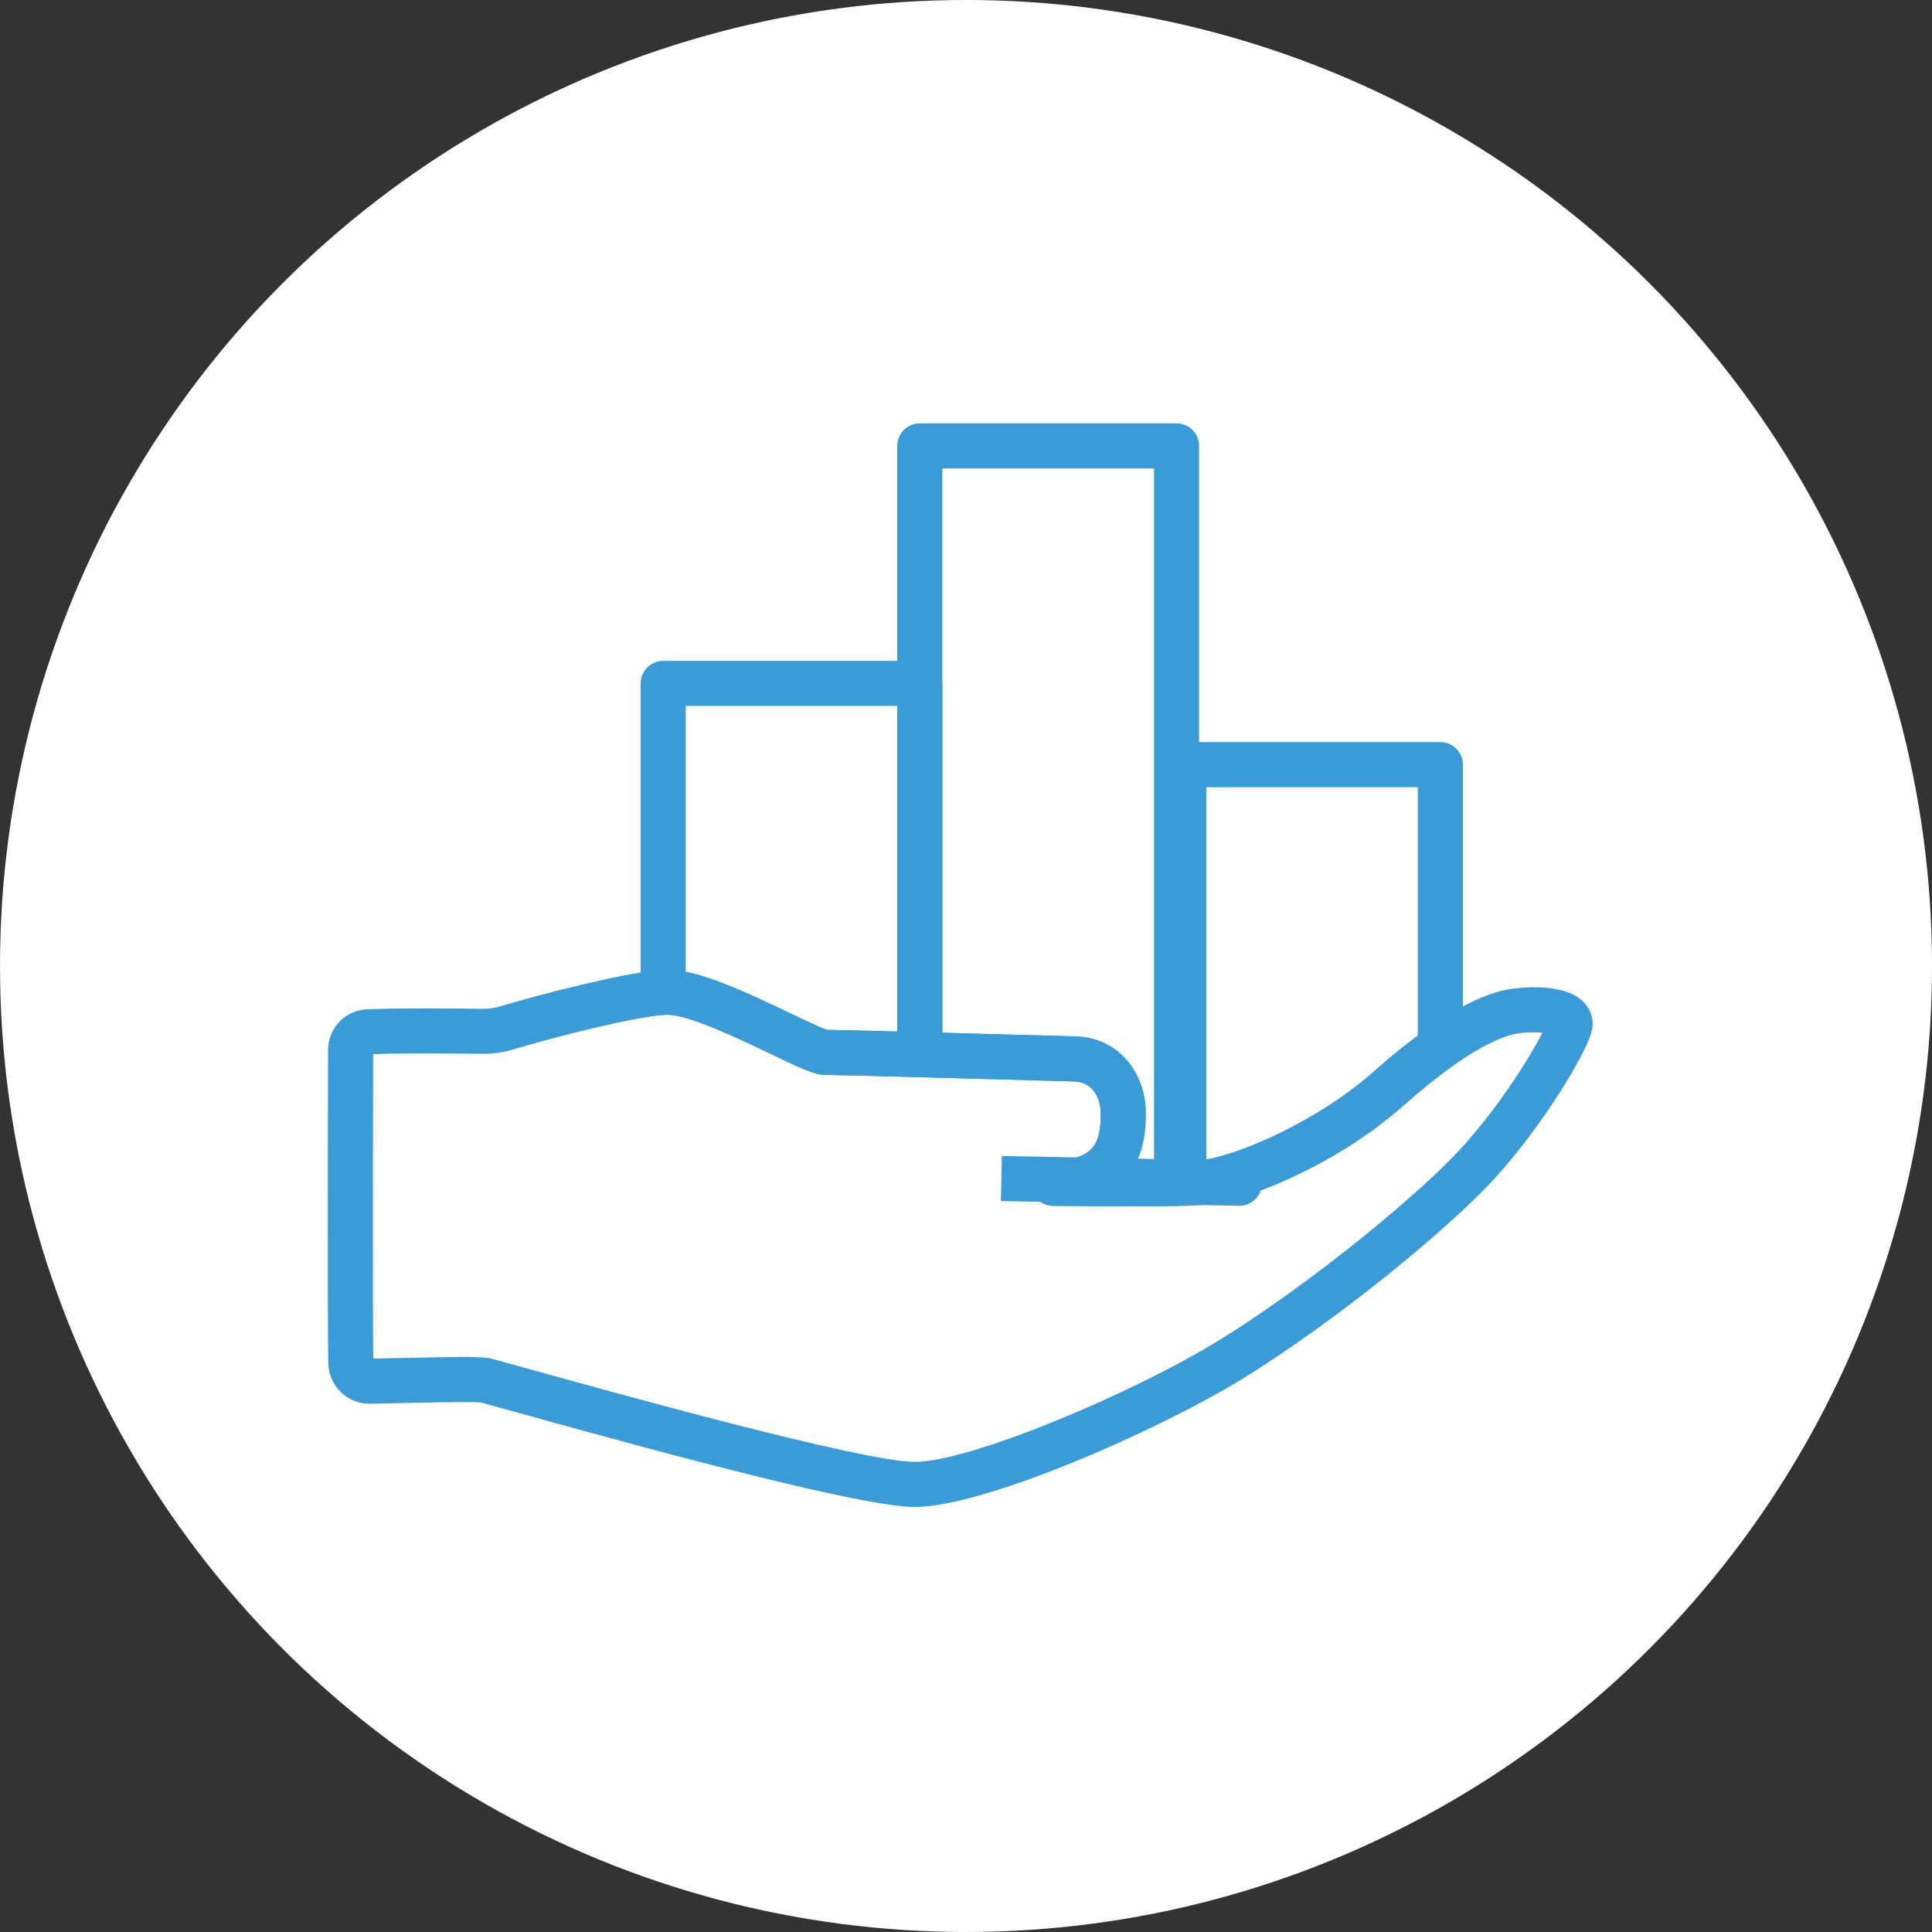
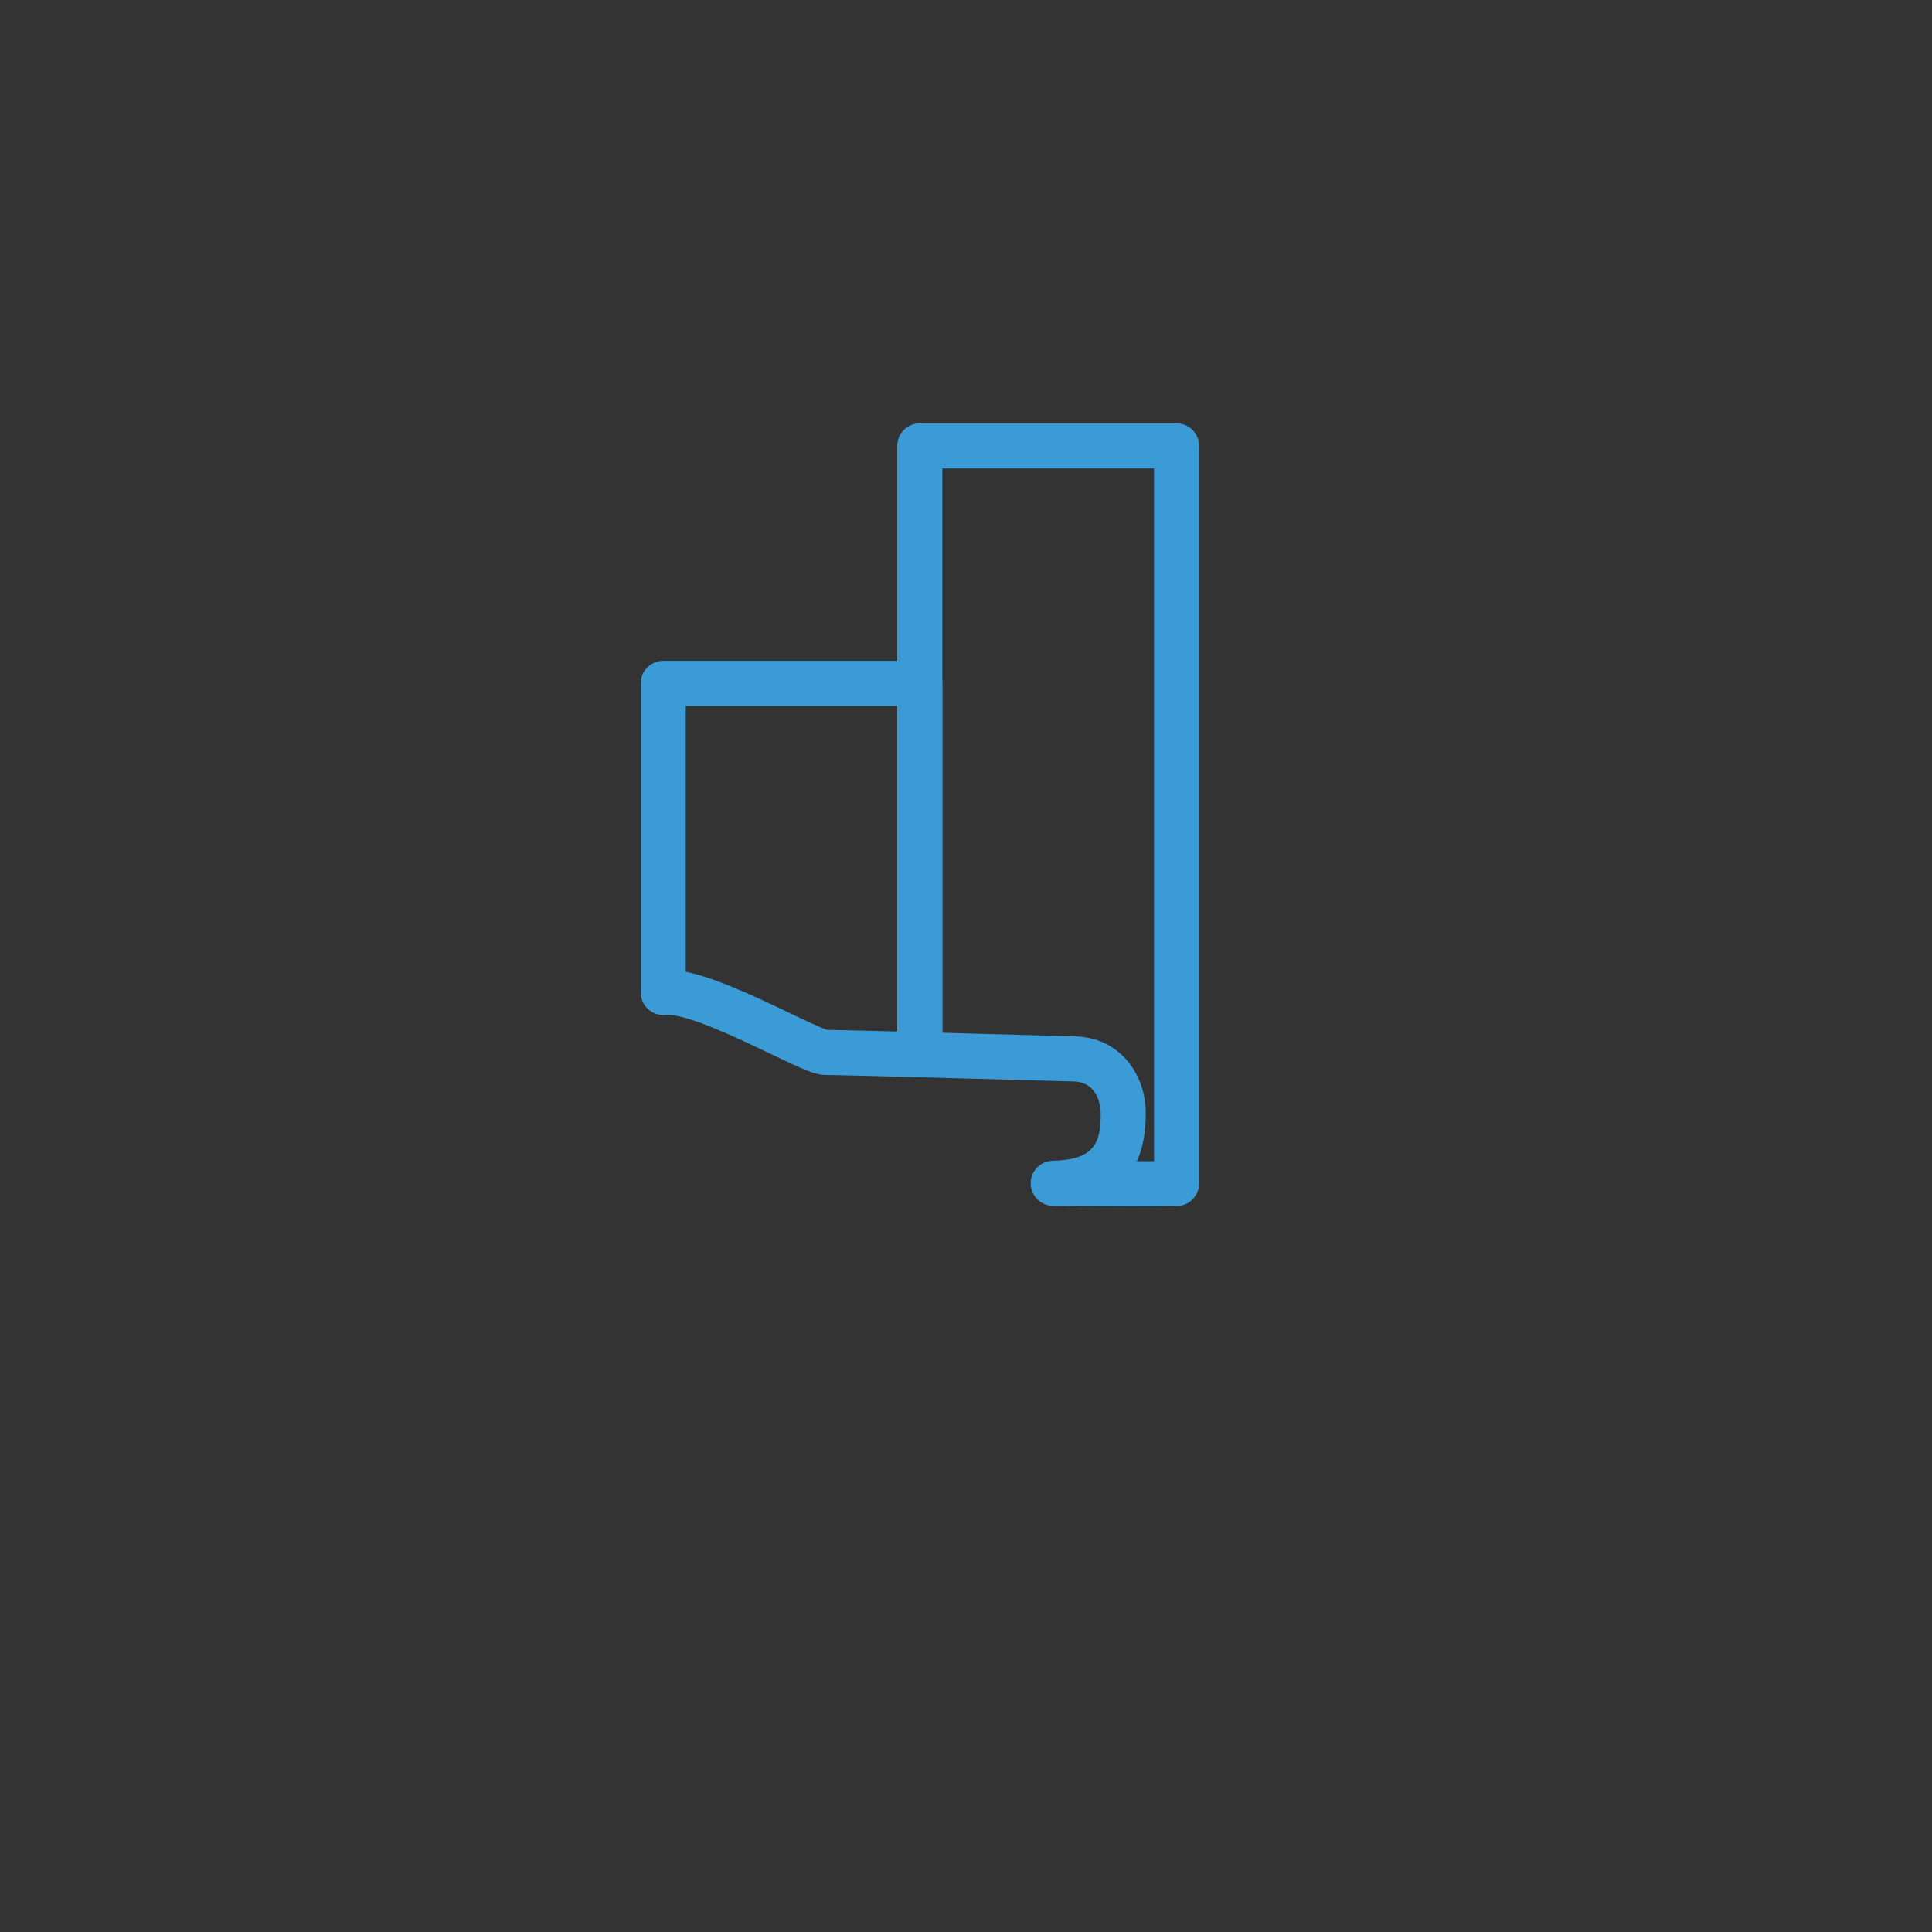
<svg xmlns="http://www.w3.org/2000/svg" width="148" height="148" viewBox="0 0 148 148" fill="none">
  <rect x="0" y="0" width="148" height="148" fill="#333333" stroke="none" />
-   <circle cx="74.001" cy="73.999" r="74" fill="white" />
-   <path d="M70.065 115.439C66.147 115.439 51.742 111.575 39.623 108.206C38.275 107.832 37.103 107.506 36.823 107.436C36.16 107.364 32.793 107.439 30.768 107.484C29.869 107.503 29.028 107.523 28.359 107.533C27.515 107.546 26.71 107.228 26.103 106.637C25.499 106.048 25.159 105.259 25.144 104.415C25.09 100.794 25.116 85.339 25.131 80.421C25.131 78.777 26.424 77.412 28.075 77.322C30.397 77.207 34.999 77.253 36.87 77.278C37.423 77.29 37.925 77.218 38.428 77.06C40.995 76.29 47.494 74.564 50.535 74.316C50.658 74.294 50.759 74.289 50.828 74.288C53.126 74.167 56.564 75.721 60.494 77.604C61.573 78.121 62.905 78.759 63.355 78.89C64.072 78.897 66.554 78.961 70.503 79.065L74.879 79.187C78.356 79.284 81.463 79.371 82.276 79.389C85.784 79.441 87.697 82.285 87.765 85.066C87.799 86.604 87.572 87.9 87.084 88.956C88.238 88.956 89.229 88.947 90.054 88.932C90.271 88.919 90.476 88.917 90.647 88.917C91.061 88.901 92.163 88.855 92.504 88.803C95.063 88.363 100.907 85.921 105.226 82.096C106.704 80.792 108.086 79.683 109.34 78.798C111.517 77.268 113.438 76.291 115.053 75.892C115.909 75.672 119.765 75.129 121.337 76.788C121.956 77.441 122.153 78.313 121.88 79.184C121.88 79.186 121.88 79.187 121.878 79.189C121.279 81.076 118.078 86.362 114.427 90.35C113.519 91.325 112.535 92.288 111.494 93.228C108.57 95.918 104.683 99.053 100.843 101.821C98.756 103.318 96.96 104.526 95.352 105.517C88.913 109.511 75.46 115.439 70.08 115.439H70.063H70.065ZM35.516 103.954C36.576 103.954 37.16 103.982 37.478 104.044C37.713 104.092 38.269 104.245 40.548 104.878C46.874 106.637 66.109 111.985 70.063 111.985H70.075C74.35 111.985 86.915 106.686 93.535 102.579C95.08 101.627 96.808 100.462 98.827 99.016C102.559 96.327 106.329 93.286 109.169 90.674C110.149 89.79 111.06 88.896 111.891 88.006C114.785 84.846 117.181 81.02 118.156 79.108C117.465 79.049 116.524 79.082 115.897 79.242C115.059 79.449 113.601 80.027 111.331 81.622C110.182 82.433 108.896 83.465 107.515 84.684C102.366 89.241 95.917 91.721 93.061 92.211C92.641 92.276 92.001 92.32 90.753 92.37C90.701 92.372 90.649 92.37 90.595 92.37C90.484 92.37 90.368 92.37 90.252 92.379C90.221 92.38 90.189 92.382 90.158 92.383C88.039 92.421 84.843 92.416 80.662 92.37C79.721 92.36 78.96 91.597 78.954 90.655C78.948 89.714 79.697 88.939 80.638 88.917C83.814 88.84 84.367 87.585 84.314 85.145C84.308 84.916 84.201 82.87 82.21 82.841C81.381 82.821 78.268 82.734 74.784 82.637L70.411 82.515C67.204 82.43 63.737 82.34 63.23 82.34C62.432 82.34 61.519 81.922 59.001 80.715C56.659 79.591 52.776 77.73 51.117 77.73C51.101 77.73 51.083 77.73 51.067 77.73C51.018 77.738 50.969 77.744 50.92 77.747C48.386 77.919 42.193 79.532 39.44 80.358C38.597 80.623 37.731 80.745 36.814 80.728C35.07 80.705 30.887 80.663 28.582 80.752C28.567 85.861 28.545 100.104 28.592 104.073C29.203 104.062 29.926 104.046 30.691 104.03C32.918 103.98 34.455 103.952 35.514 103.952L35.516 103.954Z" fill="#3B9BD6" />
  <path d="M70.46 82.518C70.445 82.518 70.43 82.518 70.414 82.518C67.203 82.434 63.737 82.343 63.231 82.343C62.433 82.343 61.52 81.925 59.002 80.718C56.66 79.594 52.777 77.734 51.118 77.734C51.102 77.734 51.086 77.734 51.068 77.734C50.668 77.794 50.255 77.716 49.9 77.499C49.388 77.185 49.078 76.628 49.078 76.027V52.352C49.078 51.397 49.851 50.624 50.805 50.624H70.46C71.414 50.624 72.187 51.397 72.187 52.352V80.791C72.187 81.256 71.998 81.702 71.665 82.028C71.343 82.341 70.91 82.517 70.461 82.517L70.46 82.518ZM63.358 78.89C63.96 78.897 65.812 78.942 68.734 79.019V54.079H52.532V74.443C54.687 74.878 57.445 76.14 60.496 77.604C61.575 78.121 62.907 78.761 63.358 78.89ZM51.584 77.567C51.584 77.567 51.582 77.567 51.581 77.567C51.581 77.567 51.582 77.567 51.584 77.567Z" fill="#3B9BD6" />
-   <path d="M90.684 92.372C90.24 92.372 89.81 92.199 89.488 91.89C89.149 91.565 88.957 91.114 88.957 90.644V58.577C88.957 57.622 89.73 56.849 90.684 56.849H110.339C111.293 56.849 112.066 57.622 112.066 58.577V80.208C112.066 80.769 111.794 81.295 111.335 81.619C110.183 82.432 108.897 83.464 107.516 84.684C102.368 89.241 95.918 91.721 93.062 92.211C92.642 92.277 92.003 92.32 90.754 92.37C90.73 92.37 90.708 92.37 90.684 92.37V92.372ZM92.41 60.304V88.816C92.446 88.812 92.478 88.807 92.505 88.804C95.065 88.364 100.908 85.922 105.227 82.098C106.422 81.042 107.558 80.115 108.612 79.33V60.305H92.41V60.304Z" fill="#3B9BD6" />
  <path d="M86.692 92.41C84.996 92.41 82.981 92.397 80.662 92.372C79.721 92.361 78.96 91.599 78.954 90.656C78.948 89.715 79.697 88.941 80.638 88.919C83.815 88.841 84.368 87.587 84.314 85.146C84.308 84.917 84.201 82.872 82.211 82.842C81.381 82.823 78.269 82.737 74.785 82.639L70.412 82.517C69.477 82.492 68.733 81.726 68.733 80.791V34.158C68.733 33.203 69.506 32.43 70.461 32.43H90.129C91.083 32.43 91.856 33.203 91.856 34.158V90.659C91.856 91.602 91.101 92.369 90.16 92.385C89.216 92.401 88.057 92.41 86.694 92.41H86.692ZM72.186 79.111L74.881 79.187C78.358 79.284 81.465 79.371 82.278 79.389C85.786 79.441 87.699 82.285 87.767 85.066C87.801 86.604 87.574 87.9 87.086 88.956C87.551 88.956 87.99 88.954 88.403 88.951V35.883H72.188V79.111H72.186Z" fill="#3B9BD6" />
-   <path d="M94.944 92.372C94.933 92.372 94.921 92.372 94.907 92.372C90.332 92.276 76.675 92.006 76.675 92.006L76.743 88.553C76.743 88.553 90.403 88.823 94.978 88.919C95.931 88.938 96.689 89.727 96.669 90.68C96.649 91.621 95.879 92.372 94.943 92.372H94.944Z" fill="#3B9BD6" />
</svg>